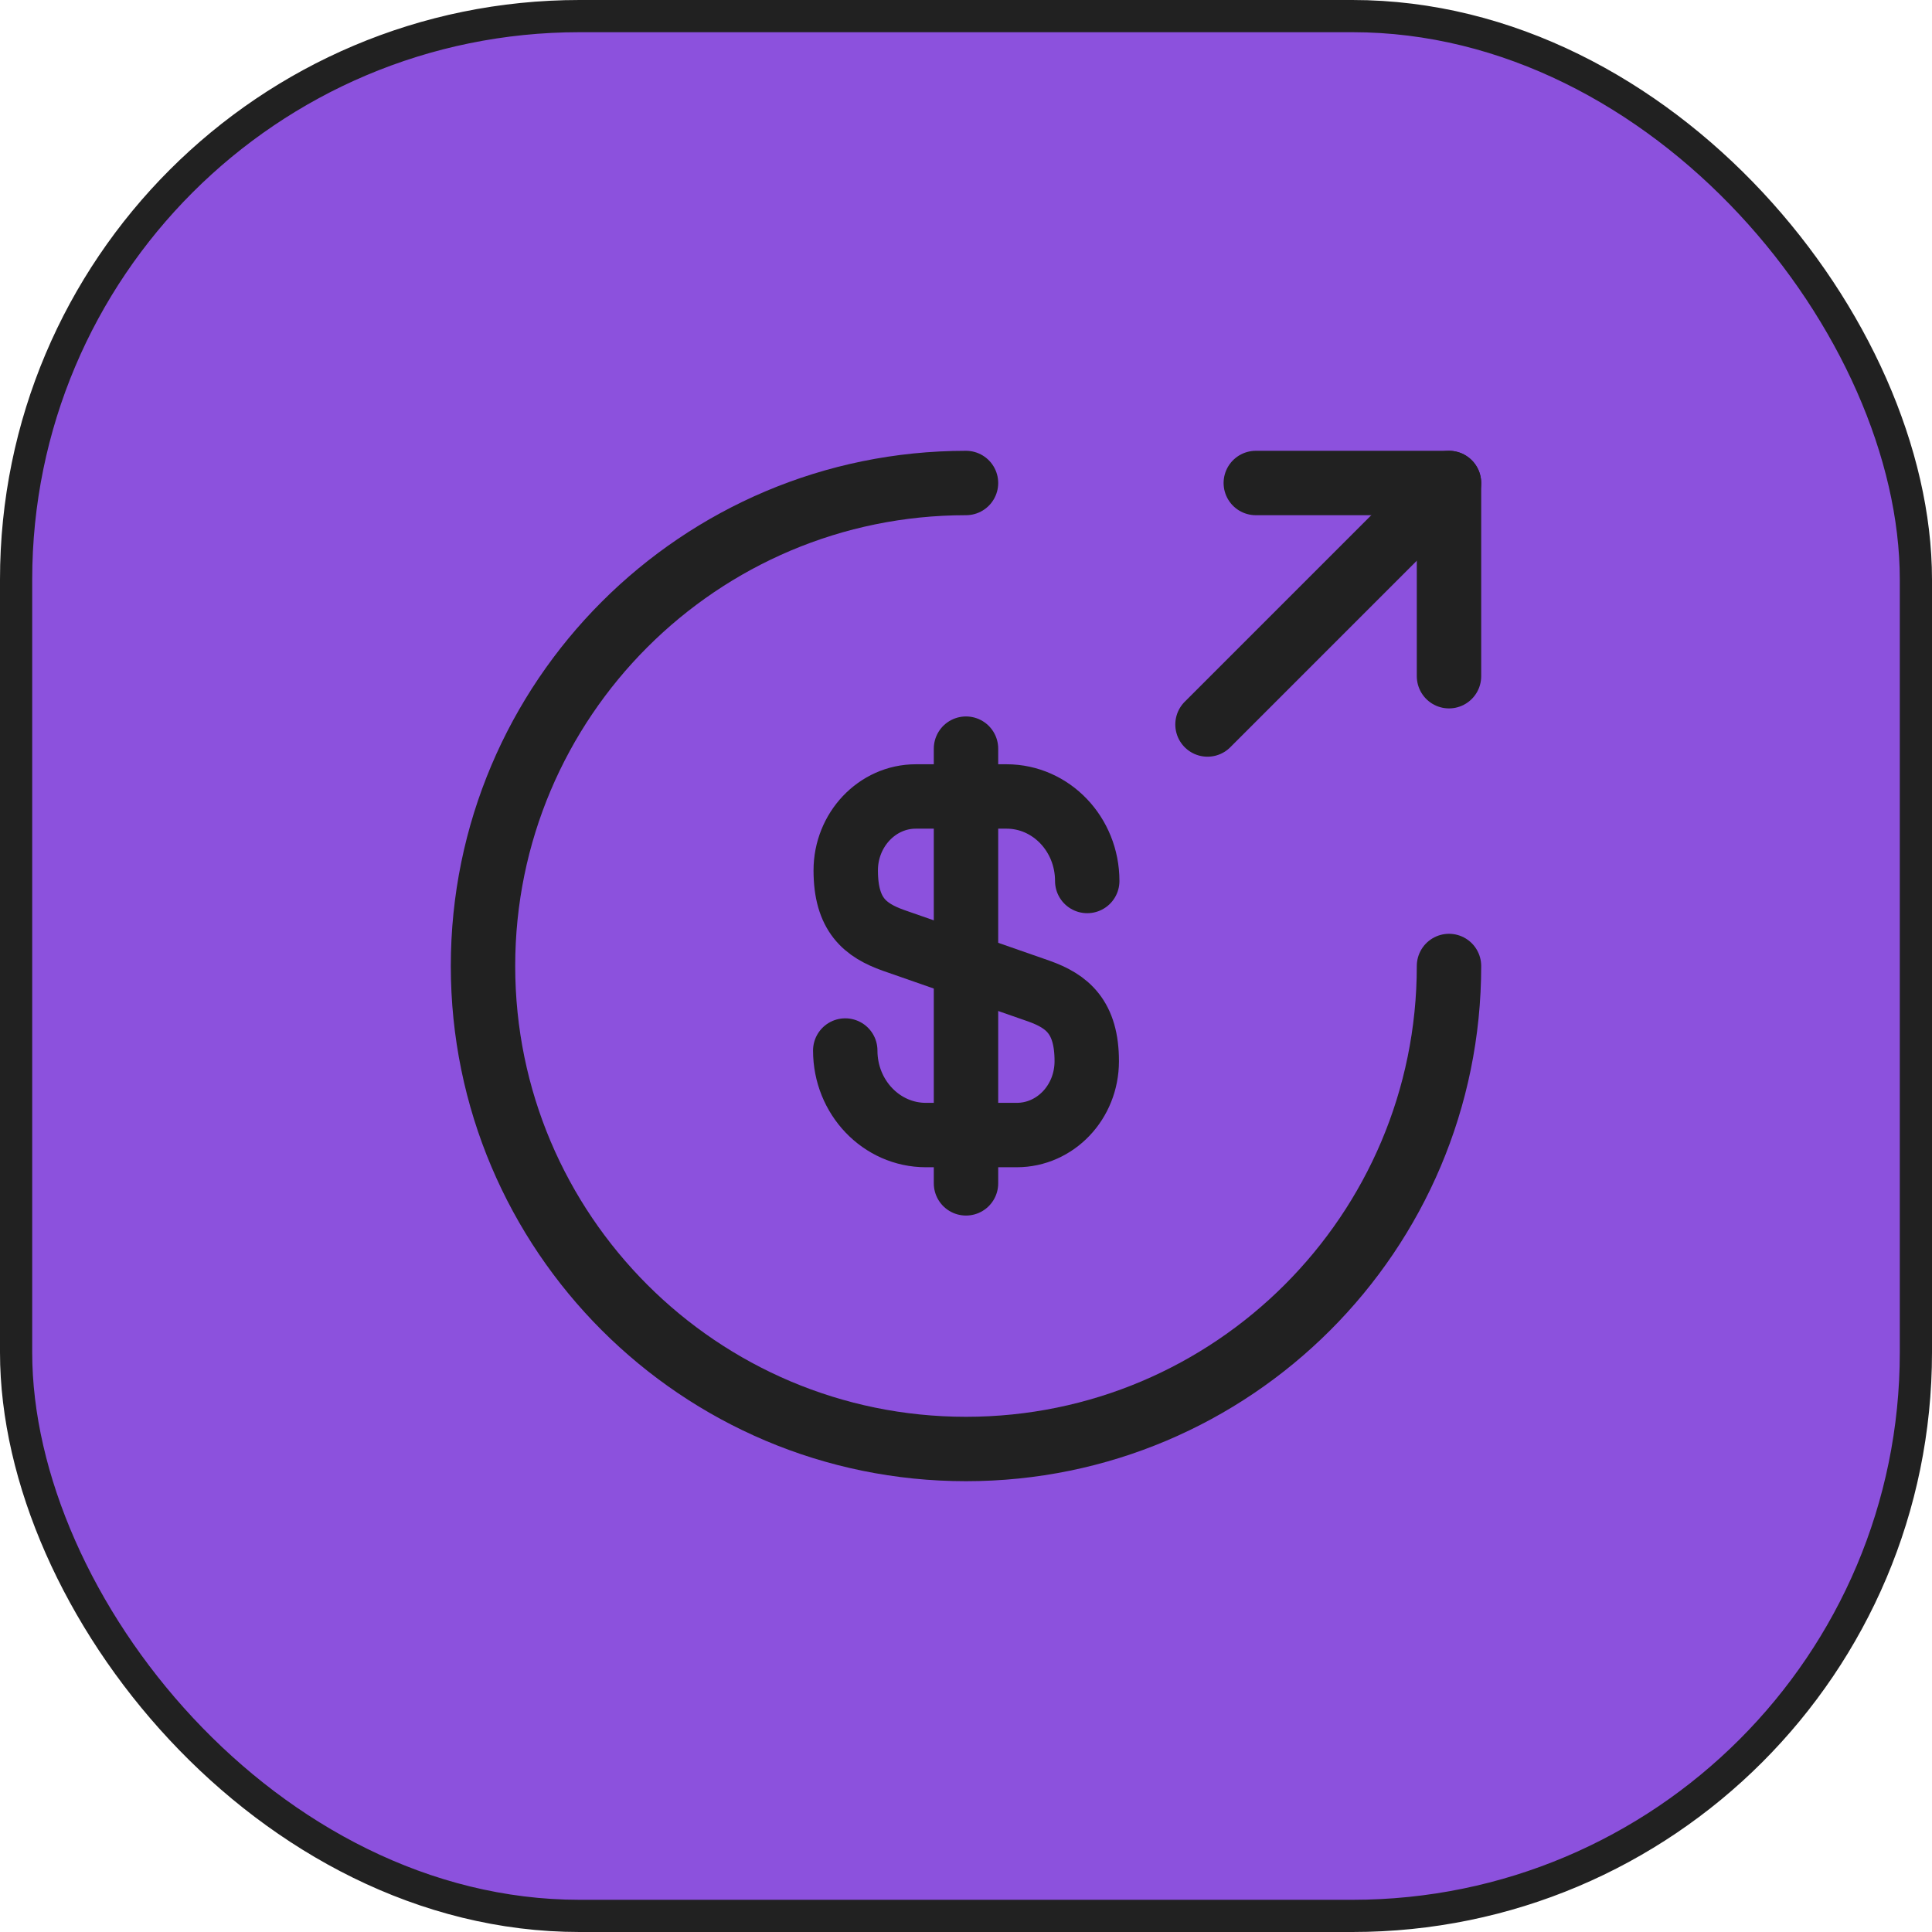
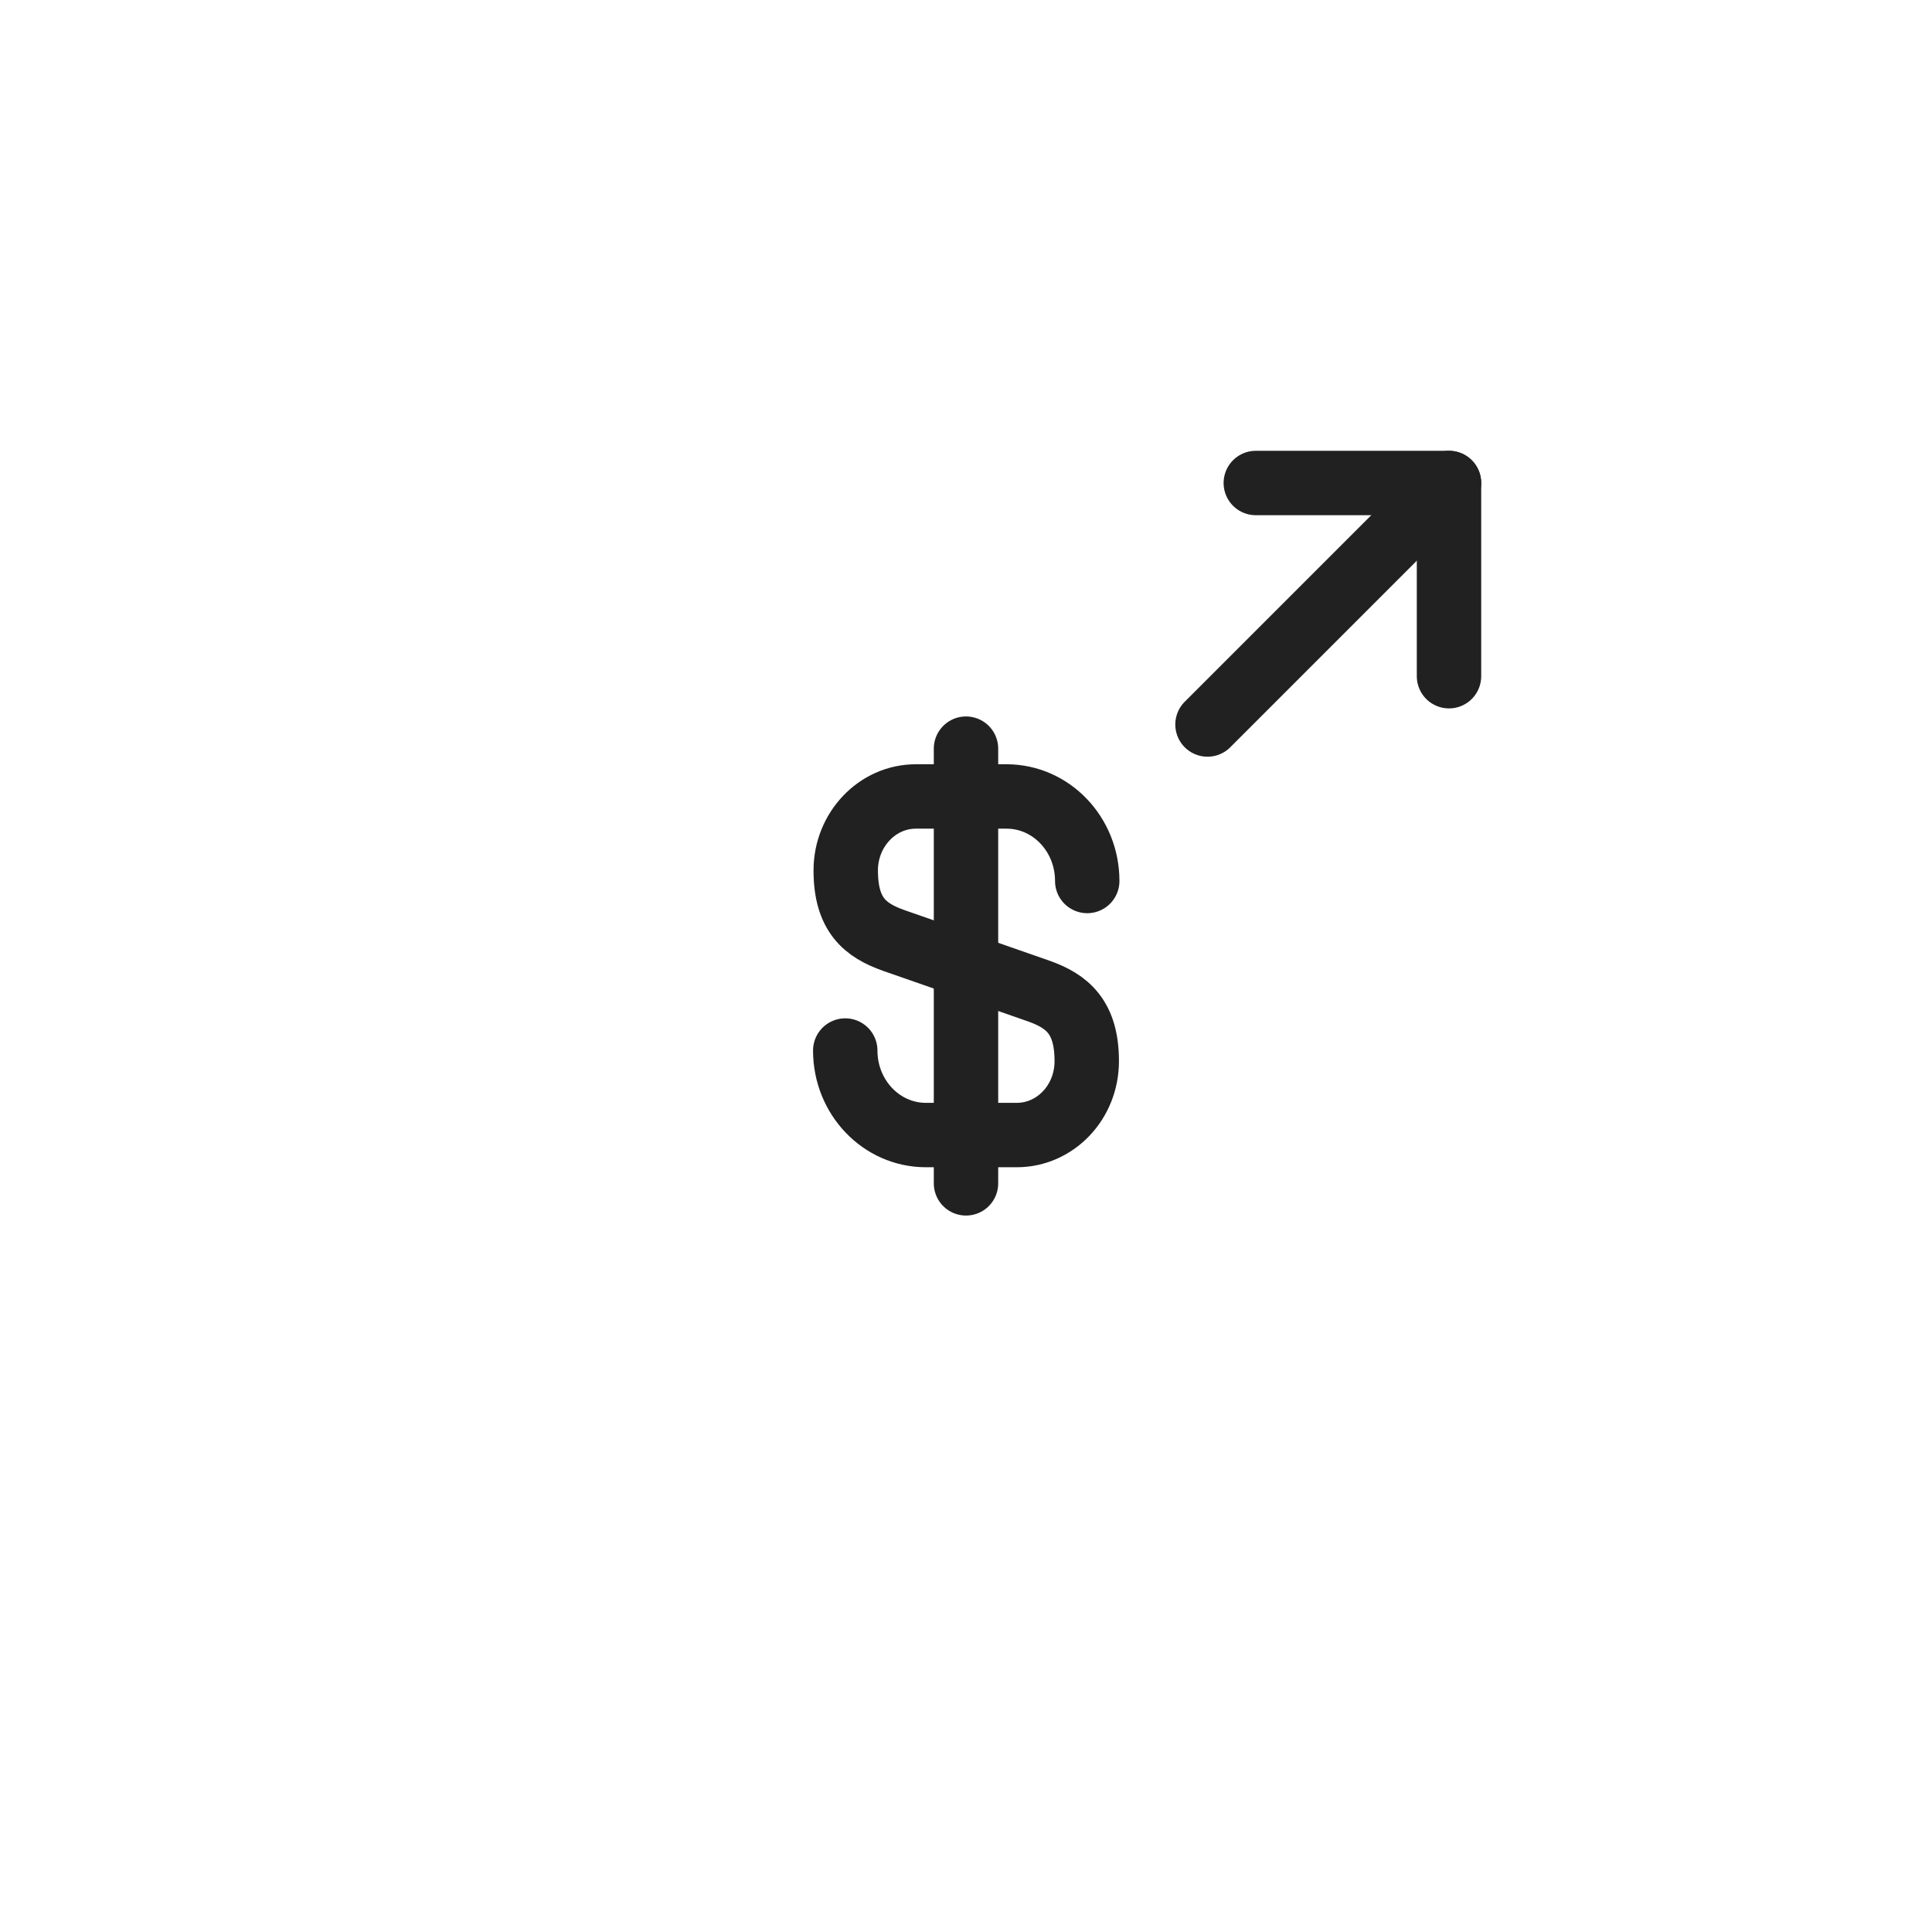
<svg xmlns="http://www.w3.org/2000/svg" width="60" height="60" viewBox="0 0 60 60" fill="none">
-   <rect x="0.5" y="0.5" width="59" height="59" rx="17.5" fill="#8C51DD" stroke="#212121" />
  <path d="M26.25 32.625C26.25 34.08 27.375 35.25 28.755 35.25H31.575C32.775 35.25 33.75 34.23 33.75 32.955C33.75 31.59 33.15 31.095 32.265 30.78L27.75 29.205C26.865 28.89 26.265 28.41 26.265 27.03C26.265 25.77 27.24 24.735 28.44 24.735H31.26C32.64 24.735 33.765 25.905 33.765 27.36" stroke="#212121" stroke-width="2" stroke-linecap="round" stroke-linejoin="round" />
  <path d="M30 23.25V36.75" stroke="#212121" stroke-width="2" stroke-linecap="round" stroke-linejoin="round" />
-   <path d="M45 30C45 38.28 38.28 45 30 45C21.72 45 15 38.28 15 30C15 21.72 21.72 15 30 15" stroke="#212121" stroke-width="2" stroke-linecap="round" stroke-linejoin="round" />
  <path d="M45 21V15H39" stroke="#212121" stroke-width="2" stroke-linecap="round" stroke-linejoin="round" />
  <path d="M37.5 22.5L45 15" stroke="#212121" stroke-width="2" stroke-linecap="round" stroke-linejoin="round" />
</svg>